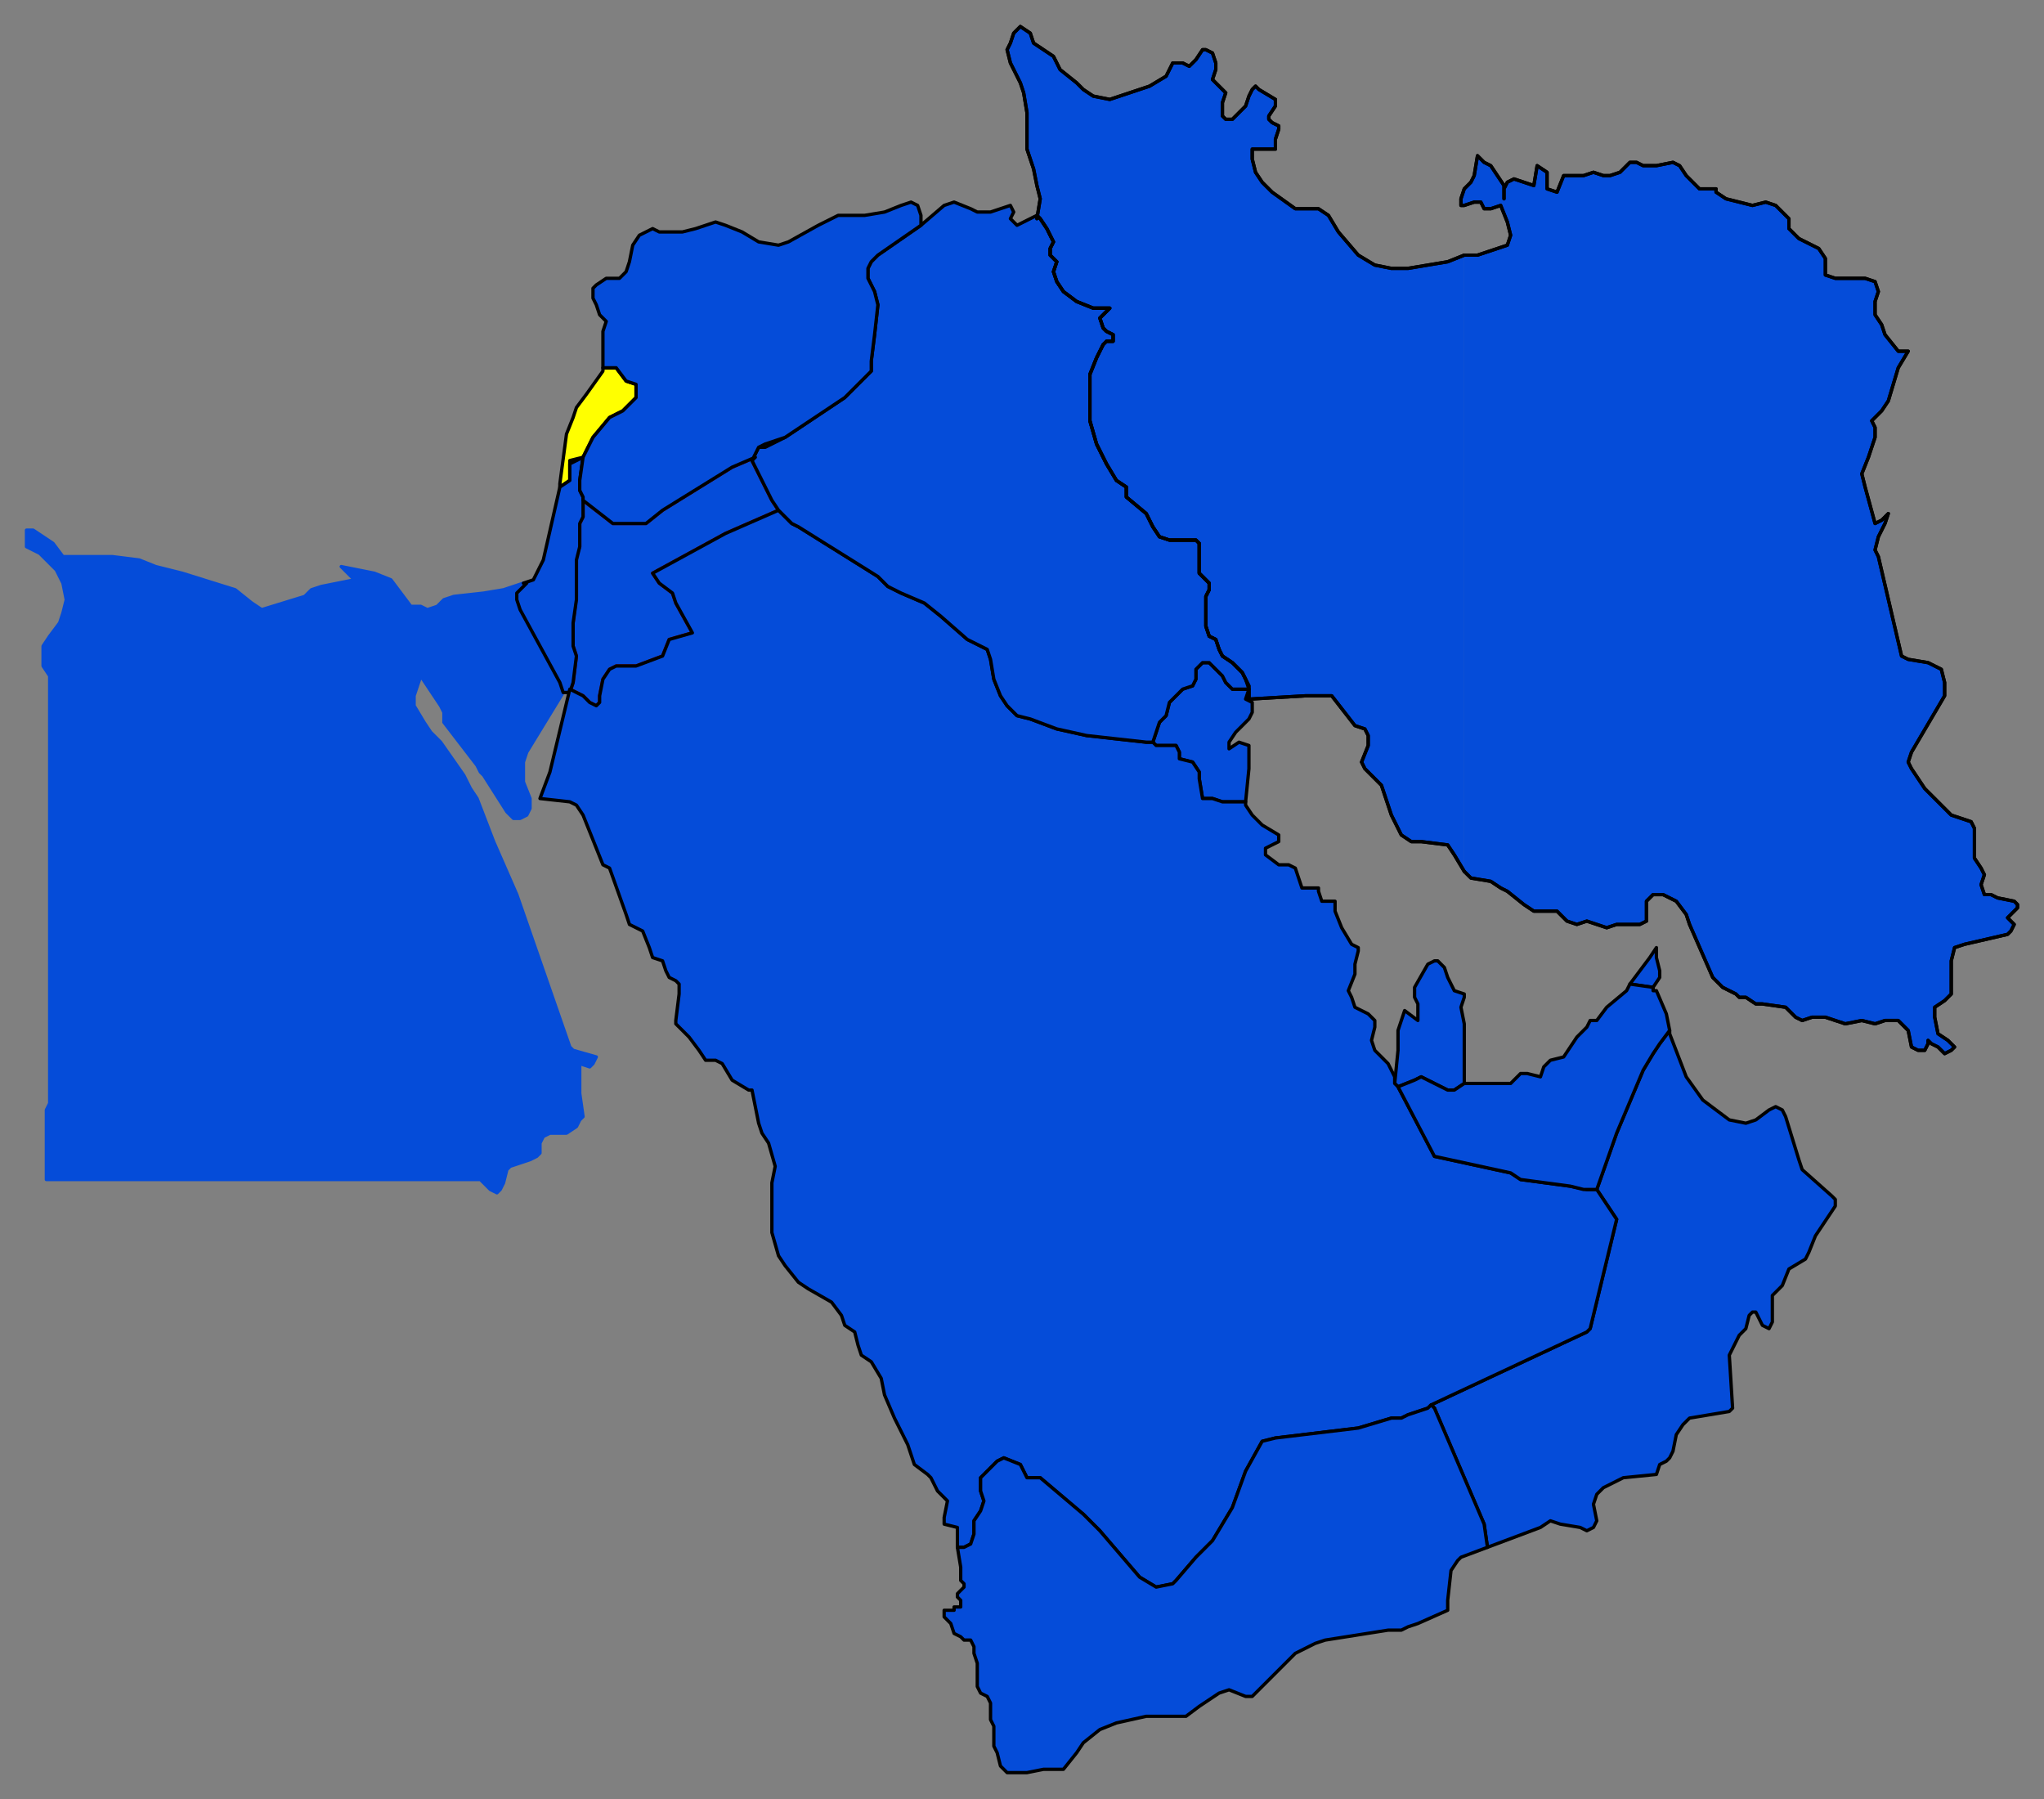
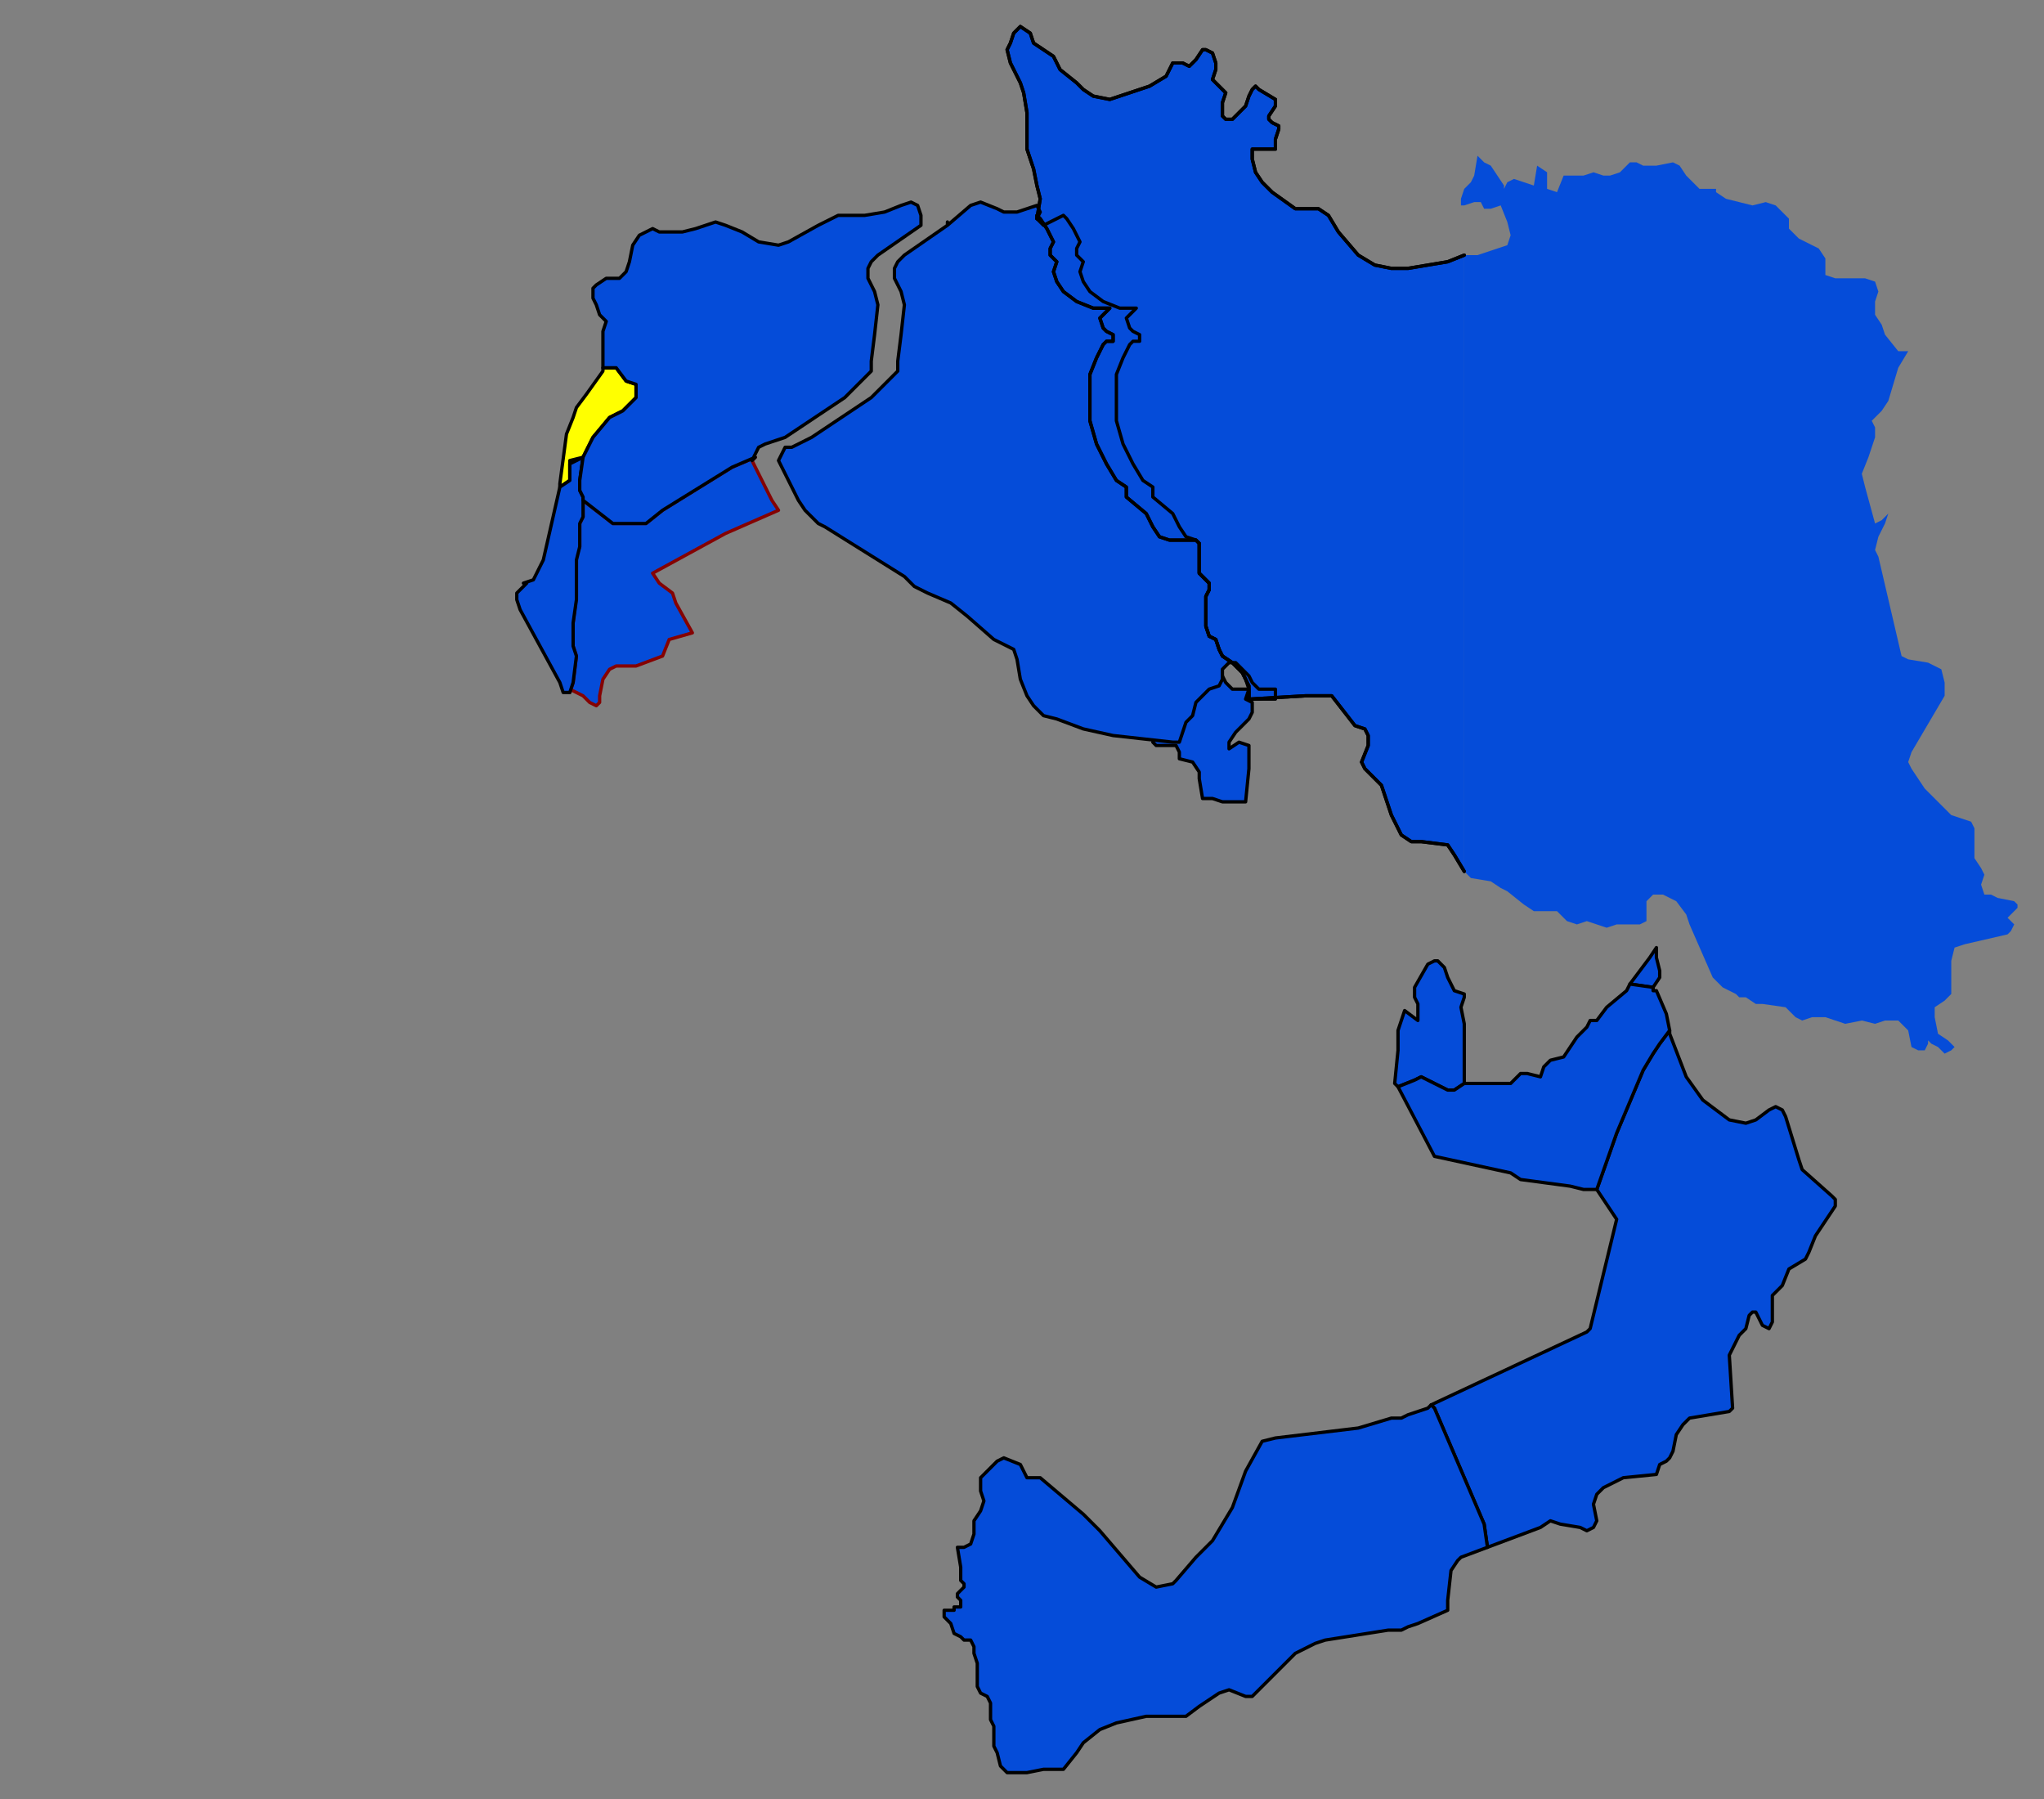
<svg xmlns="http://www.w3.org/2000/svg" fill-rule="evenodd" height="543" preserveAspectRatio="none" stroke-linecap="round" width="617">
  <rect width="100%" height="100%" fill="#808080" stroke="none" />
  <style>.pen0{stroke:#000;stroke-width:1;stroke-linejoin:round}.brush1{fill:#054cd9}.pen1{stroke:none}</style>
  <path class="pen1 brush1" d="M442 263V77l-5 2-12 2h-5l-5-1-5-3-6-7-3-5-3-2h-7l-7-5-3-3-2-3-1-4v-3h7v-3l1-3v-1l-2-1-1-1v-1l2-3v-2l-5-3-1-1-1 1-1 2-1 3-2 2-2 2h-2l-1-1v-4l1-3-1-1-3-3 1-3v-2l-1-3-2-1h-1l-2 3-2 2-2-1h-3l-1 2-1 2-5 3-6 2-6 2-5-1-3-2-2-2-5-4-2-4-3-2-3-2-1-3-3-2-1 1-1 1-1 3-1 2 1 4 3 6 1 3 1 6v11l2 6 1 5 1 4-1 6v-1l1 1 2 3 2 4-1 2v2l2 2-1 3 1 3 2 3 4 3 5 2h5l-3 3 1 3 1 1 2 1v2h-2l-1 1-2 4-2 5v14l2 7 3 6 3 5 3 2v3l6 5 2 4 2 3 3 1h8l1 1v9l3 3v2l-1 2v9l1 3 2 1 1 3 1 2 3 2 3 3 1 2 1 2v4l17-1h8l7 9 3 1 1 2v3l-2 5 1 2 5 5 1 3 2 6 3 6 3 2h3l8 1 2 3 3 5z" />
  <path class="pen1 brush1" d="M442 77v186l2 2 6 1 3 2 2 1 5 4 3 2h7l3 3 3 1 3-1 6 2 3-1h7l2-1v-6l2-2h3l4 2 3 4 1 3 7 16 3 3 4 2 1 1h2l3 2h2l7 1 3 3 2 1 3-1h4l3 1 3 1 5-1 4 1 3-1h4l3 3 1 5 2 1h2l1-2v-1l1 1 2 1 2 2 2-1 1-1-2-2-3-2-1-5v-3l3-2 2-2v-10l1-4 3-1 13-3 1-1 1-2-2-2 3-3v-1l-1-1-5-1-2-1h-2l-1-3 1-3-1-2-2-3v-9l-1-2-3-1-3-1-8-8-4-6-1-2 1-3 10-17v-4l-1-4-4-2-6-1-2-1-7-30-1-2 1-4 2-4 1-3-2 2-2 1-3-11-1-4 2-5 1-3 1-3v-3l-1-2 3-3 2-3 3-10 3-5h-3l-4-5-1-3-2-3v-4l1-3-1-3-3-1h-9l-3-1v-5l-2-3-6-3-3-3v-3l-2-2-2-2-3-1-4 1-8-2-3-2v-1h-5l-1-1-3-3-2-3-2-1-5 1h-4l-2-1h-2l-3 3-3 1h-2l-3-1-3 1h-6l-2 5-3-1v-5l-3-2-1 6-3-1-3-1-2 1-1 2v3-4l-2-3-2-3-2-1-2-2-1 6-1 2-2 2-1 3v2h1l3-1h2l1 2h2l3-1 2 5 1 4-1 3-3 1-6 2h-4z" />
-   <path class="brush1" style="stroke:#054cd9;stroke-width:1;stroke-linejoin:round" d="m170 209-11 18-1 3v6l2 5v3l-1 2-2 1h-2l-2-2-7-11-1-1-1-2-10-13v-3l-1-2-6-9-2 6v3l3 5 2 3 3 3 7 10 2 4 2 3 5 13 7 16 16 46 1 1 7 2-1 2-1 1-3-1v9l1 7-1 1-1 2-3 2h-5l-2 1-1 2v3l-1 1-2 1-6 2-1 1-1 4-1 2-1 1-2-1-2-2-1-1H14v-21l1-2V204l-2-3v-6l2-3 3-4 1-3 1-4-1-5-2-4-5-5-4-2v-5h2l6 4 3 4h15l8 1 5 2 8 2 16 5 5 4 3 2 13-4 2-2 3-1 10-2-4-4 5 1 5 1 5 2 3 4 3 4h3l2 1 3-1 2-2 3-1 9-1 6-1 3-1 3-1h1l-3 3v2l1 3 12 22 1 3z" />
  <path class="brush1" style="stroke:#850202;stroke-width:1;stroke-linejoin:round" d="m235 154-16 7-22 12 2 3 4 3 1 3 5 9-7 2-2 5-8 3h-6l-2 1-2 3-1 5v2l-1 1-2-1-2-2-2-1-2-1v1l1-3 1-8-1-3v-7l1-8v-12l1-3v-7l1-2v-6 1l9 7h10l5-4 21-13 7-3-1 1 6 12 2 3z" />
  <path class="pen0" style="fill:#ff0" d="M182 111h4l3 4 3 1v4l-4 4-4 2-5 6-3 6-4 1v6l-3 2v-1l2-15 2-5 1-3 3-4 5-7v-1z" />
  <path class="pen0 brush1" d="m433 425 15 35 1 7h0l16-6 3-2 3 1 6 1 2 1 2-1 1-2-1-5 1-3 2-2 6-3 10-1 1-3 2-1 1-1 1-2 1-5 2-3 2-2 6-1 6-1 1-1-1-16 3-6 2-2 1-4 1-1h1l1 2 1 2 2 1 1-2v-8l1-1 2-2 2-5 5-3 1-2 2-5 6-9v-2l-1-1-9-8-1-3-4-13-1-2-2-1-2 1-4 3-3 1-5-1-4-3-4-3-5-7-5-13v-1l-3 4-2 3-3 5-8 19-6 17h0l6 9-8 33-1 1-47 22 1 1zm-11-97 5-2 2-1 2 1 4 2 2 1h2l3-2h0v-18l-1-5 1-3v-1h0l-3-1-1-2-1-2-1-3-2-2h-1l-2 1-4 7v3l1 2v5l-4-3-2 6v6l-1 10 1 1zm-74-104 1 1h6l1 2v2l4 1 2 3v2l1 6h3l3 1h7l1-10v-7l-3-1-3 2v-2l2-3 4-4 1-2v-3l-2-1 1-3h-5l-2-2-1-2-2-2-2-2h-2l-2 2v3l-1 2-3 1-4 4-1 4-2 2-2 6h0zm144 73 7 1v1-1l2-3v-2l-1-4v-3l-2 3-3 4-3 4h0zm-322-88-1-3-12-22-1-3v-2l3-3h-1l3-1 2-4 1-2 5-22h0l3-2v-5l4-2h0l-1 7v3l1 2h0v6l-1 2v7l-1 4v12l-1 7v7l1 3-1 8-1 3h-2z" />
-   <path class="pen0 brush1" d="m235 154 4 4 2 1 24 15 3 3 4 2 7 3 5 4 8 7 6 3 1 3 1 6 2 5 2 3 3 3 4 1 8 3 9 2 9 1 9 1h2l1 1h6l1 2v2l4 1 2 3v2l1 6h3l3 1h7v1l2 3 3 3 5 3v2l-4 2v2l4 3h3l2 1 2 6h5v1l1 3h4v3l2 5 3 5 2 1v1l-1 4v3l-2 5 1 2 1 3 4 2 2 2v2l-1 4 1 3 4 4 2 4v2l1 1 11 21 23 5 3 2 15 2h0l5 1h3l6 9-8 33-1 1-47 22 1 1-1-1-1 1-6 2-2 1h-3l-10 3-25 3-4 1-5 9-4 11-6 10-5 5-6 7-1 1-5 1-5-3-12-14-5-5-13-11h-4l-2-4-5-2-2 1-5 5v4l1 3-1 3-2 3v4l-1 3-2 1h-2 0v-6l-4-1v-2l1-5-3-3-1-2-1-2-1-1-4-3-2-6-4-8-3-7-1-5-3-5-3-2-1-3-1-4-3-2-1-3-3-4-7-4-3-2-4-5-2-3-2-7v-15l1-5-2-7-2-3-1-3-2-10h-1l-5-3-3-5-2-1h-3l-2-3-3-4-2-2-2-2v-1l1-8v-3l-1-1-2-1-1-2-1-3-3-1-1-3-2-5-4-2-1-3-5-14-2-1-6-15-2-3-2-1-9-1 3-8 6-25h0l2 1 2 1 2 2 2 1 1-1v-2l1-5 2-3 2-1h6l8-3 2-5 7-2-5-9-1-3-4-3-2-3 22-12 16-7z" />
-   <path class="pen0 brush1" d="M377 211v-3l-1-3-1-2-3-3-3-2-1-2-1-3-2-1-1-3v-9l1-2v-2l-3-3v-9l-1-1h-8l-3-1-2-3-2-4-6-5v-3l-3-2-3-5-3-6-2-7v-14l2-5 2-4 1-1h2v-2l-2-1-1-1-1-3 3-3h-5l-5-2-4-3-2-3-1-3 1-3-2-2v-2l1-2-2-4-2-3-1-1h0l-6 3-2-2 1-2-1-2-3 1-3 1h-4l-2-1-5-2-3 1-7 6v-1 1l-13 9-2 2-1 2v3l2 4 1 4-1 9-1 8v3l-5 5-3 3-18 12-6 3h-2l-1 2-1 2 6 12 2 3h0l4 4 2 1 24 15 3 3 4 2 7 3 5 4 8 7 6 3 1 3 1 6 2 5 2 3 3 3 4 1 8 3 9 2 9 1 9 1h2l2-6 2-2 1-4 4-4 3-1 1-2v-3l2-2h2l2 2 2 2 1 2 2 2h5v3zm45 117 5-2 2-1 2 1 4 2 2 1h2l3-2h14l3-3h2l4 1 1-3 2-2 4-1 4-6 3-3 1-2h2l3-4 6-5 1-2h0l7 1v1h1l3 7 1 5h0l-3 4-2 3-3 5-8 19-6 17h0-4l-4-1h0l-15-2-3-2-23-5-11-21h0z" />
+   <path class="pen0 brush1" d="M377 211v-3l-1-3-1-2-3-3-3-2-1-2-1-3-2-1-1-3v-9l1-2v-2l-3-3v-9l-1-1l-3-1-2-3-2-4-6-5v-3l-3-2-3-5-3-6-2-7v-14l2-5 2-4 1-1h2v-2l-2-1-1-1-1-3 3-3h-5l-5-2-4-3-2-3-1-3 1-3-2-2v-2l1-2-2-4-2-3-1-1h0l-6 3-2-2 1-2-1-2-3 1-3 1h-4l-2-1-5-2-3 1-7 6v-1 1l-13 9-2 2-1 2v3l2 4 1 4-1 9-1 8v3l-5 5-3 3-18 12-6 3h-2l-1 2-1 2 6 12 2 3h0l4 4 2 1 24 15 3 3 4 2 7 3 5 4 8 7 6 3 1 3 1 6 2 5 2 3 3 3 4 1 8 3 9 2 9 1 9 1h2l2-6 2-2 1-4 4-4 3-1 1-2v-3l2-2h2l2 2 2 2 1 2 2 2h5v3zm45 117 5-2 2-1 2 1 4 2 2 1h2l3-2h14l3-3h2l4 1 1-3 2-2 4-1 4-6 3-3 1-2h2l3-4 6-5 1-2h0l7 1v1h1l3 7 1 5h0l-3 4-2 3-3 5-8 19-6 17h0-4l-4-1h0l-15-2-3-2-23-5-11-21h0z" />
  <path class="pen0 brush1" d="M278 67v-2l-1-3-2-1-3 1-5 2-6 1h-8l-2 1-4 2-9 5-3 1-6-1-5-3-5-2-3-1-3 1-3 1-4 1h-7l-2-1-2 1-2 1-2 3-1 5-1 3-2 2h-4l-3 2-1 1v3l1 2 1 3 2 2-1 3v11h4l3 4 3 1v4l-4 4-4 2-5 6-3 6h0l-1 7v3l1 2v1l9 7h10l5-4 21-13 7-3-1 1 1-2 1-2 2-1 6-2 18-12 3-3 5-5v-3l1-8 1-9-1-4-2-4v-3l1-2 2-2 13-9v-1zm24 466 2 2h6l5-1h6l4-5 2-3 5-4 5-2 9-2h12l4-3 3-2 3-2 3-1 5 2h2l3-3 10-10 6-3 3-1 19-3h4l2-1 3-1 9-4v-3l1-9 2-3 1-1 8-3-1-7-15-35-1-1-1 1-6 2-2 1h-3l-10 3-25 3-4 1-5 9-4 11-6 10-5 5-6 7-1 1-5 1-5-3-12-14-5-5-13-11h-4l-2-4-5-2-2 1-5 5v4l1 3-1 3-2 3v4l-1 3-2 1h-2 0l1 6v4l1 1v1l-1 1h0l-1 1v1h0l1 1v2h0-2 0v1h-3v1h0v1l2 2 1 3 2 1 1 1h2l1 2v2l1 3v7l1 2 2 1 1 2v5l1 2v6l1 2 1 4z" />
  <path class="pen0" fill="none" d="m442 77-5 2-12 2h-5l-5-1-5-3-6-7-3-5-3-2h-7l-7-5-3-3-2-3-1-4v-3h7v-3l1-3v-1l-2-1-1-1v-1l2-3v-2l-5-3-1-1-1 1-1 2-1 3-2 2-2 2h-2l-1-1v-4l1-3-1-1-3-3 1-3v-2l-1-3-2-1h-1l-2 3-2 2-2-1h-3l-1 2-1 2-5 3-6 2-6 2-5-1-3-2-2-2-5-4-2-4-3-2-3-2-1-3-3-2-1 1-1 1-1 3-1 2 1 4 3 6 1 3 1 6v11l2 6 1 5 1 4-1 6v-1l1 1 2 3 2 4-1 2v2l2 2-1 3 1 3 2 3 4 3 5 2h5l-3 3 1 3 1 1 2 1v2h-2l-1 1-2 4-2 5v14l2 7 3 6 3 5 3 2v3l6 5 2 4 2 3 3 1h8l1 1v9l3 3v2l-1 2v9l1 3 2 1 1 3 1 2 3 2 3 3 1 2 1 2v4h0l17-1h8l7 9 3 1 1 2v3l-2 5 1 2 5 5 1 3 2 6 3 6 3 2h3l8 1 2 3 3 5" />
  <path class="pen0" fill="none" d="m442 77-5 2-12 2h-5l-5-1-5-3-6-7-3-5-3-2h-7l-7-5-3-3-2-3-1-4v-3h7v-3l1-3v-1l-2-1-1-1v-1l2-3v-2l-5-3-1-1-1 1-1 2-1 3-2 2-2 2h-2l-1-1v-4l1-3-1-1-3-3 1-3v-2l-1-3-2-1h-1l-2 3-2 2-2-1h-3l-1 2-1 2-5 3-6 2-6 2-5-1-3-2-2-2-5-4-2-4-3-2-3-2-1-3-3-2-1 1-1 1-1 3-1 2 1 4 3 6 1 3 1 6v11l2 6 1 5 1 4-1 6v-1l1 1 2 3 2 4-1 2v2l2 2-1 3 1 3 2 3 4 3 5 2h5l-3 3 1 3 1 1 2 1v2h-2l-1 1-2 4-2 5v14l2 7 3 6 3 5 3 2v3l6 5 2 4 2 3 3 1h8l1 1v9l3 3v2l-1 2v9l1 3 2 1 1 3 1 2 3 2 3 3 1 2 1 2v4h0l17-1h8l7 9 3 1 1 2v3l-2 5 1 2 5 5 1 3 2 6 3 6 3 2h3l8 1 2 3 3 5" />
-   <path class="pen0" fill="none" d="m442 263 2 2 6 1 3 2 2 1 5 4 3 2h7l3 3 3 1 3-1 6 2 3-1h7l2-1v-6l2-2h3l4 2 3 4 1 3 7 16 3 3 4 2 1 1h2l3 2h2l7 1 3 3 2 1 3-1h4l3 1 3 1 5-1 4 1 3-1h4l3 3 1 5 2 1h2l1-2v-1l1 1 2 1 2 2 2-1 1-1-2-2-3-2-1-5v-3l3-2 2-2v-10l1-4 3-1 13-3 1-1 1-2-2-2 3-3v-1l-1-1-5-1-2-1h-2l-1-3 1-3-1-2-2-3v-9l-1-2-3-1-3-1-8-8-4-6-1-2 1-3 10-17v-4l-1-4-4-2-6-1-2-1-7-30-1-2 1-4 2-4 1-3-2 2-2 1-3-11-1-4 2-5 1-3 1-3v-3l-1-2 3-3 2-3 3-10 3-5h-3l-4-5-1-3-2-3v-4l1-3-1-3-3-1h-9l-3-1h0v-5l-2-3-6-3-3-3v-3l-2-2-2-2-3-1-4 1-8-2-3-2v-1h-5l-1-1-3-3-2-3-2-1-5 1h-4l-2-1h-2l-3 3-3 1h-2l-3-1-3 1h-6l-2 5-3-1v-5l-3-2-1 6-3-1-3-1-2 1-1 2v3-4l-2-3-2-3-2-1-2-2-1 6-1 2-2 2-1 3v2h1l3-1h2l1 2h2l3-1 2 5 1 4-1 3-3 1-6 2h-4" />
-   <path class="pen0" fill="none" d="m442 263 2 2 6 1 3 2 2 1 5 4 3 2h7l3 3 3 1 3-1 6 2 3-1h7l2-1v-6l2-2h3l4 2 3 4 1 3 7 16 3 3 4 2 1 1h2l3 2h2l7 1 3 3 2 1 3-1h4l3 1 3 1 5-1 4 1 3-1h4l3 3 1 5 2 1h2l1-2v-1l1 1 2 1 2 2 2-1 1-1-2-2-3-2-1-5v-3l3-2 2-2v-10l1-4 3-1 13-3 1-1 1-2-2-2 3-3v-1l-1-1-5-1-2-1h-2l-1-3 1-3-1-2-2-3v-9l-1-2-3-1-3-1-8-8-4-6-1-2 1-3 10-17v-4l-1-4-4-2-6-1-2-1-7-30-1-2 1-4 2-4 1-3-2 2-2 1-3-11-1-4 2-5 1-3 1-3v-3l-1-2 3-3 2-3 3-10 3-5h-3l-4-5-1-3-2-3v-4l1-3-1-3-3-1h-9l-3-1h0v-5l-2-3-6-3-3-3v-3l-2-2-2-2-3-1-4 1-8-2-3-2v-1h-5l-1-1-3-3-2-3-2-1-5 1h-4l-2-1h-2l-3 3-3 1h-2l-3-1-3 1h-6l-2 5-3-1v-5l-3-2-1 6-3-1-3-1-2 1-1 2v3-4l-2-3-2-3-2-1-2-2-1 6-1 2-2 2-1 3v2h1l3-1h2l1 2h2l3-1 2 5 1 4-1 3-3 1-6 2h-4" />
</svg>